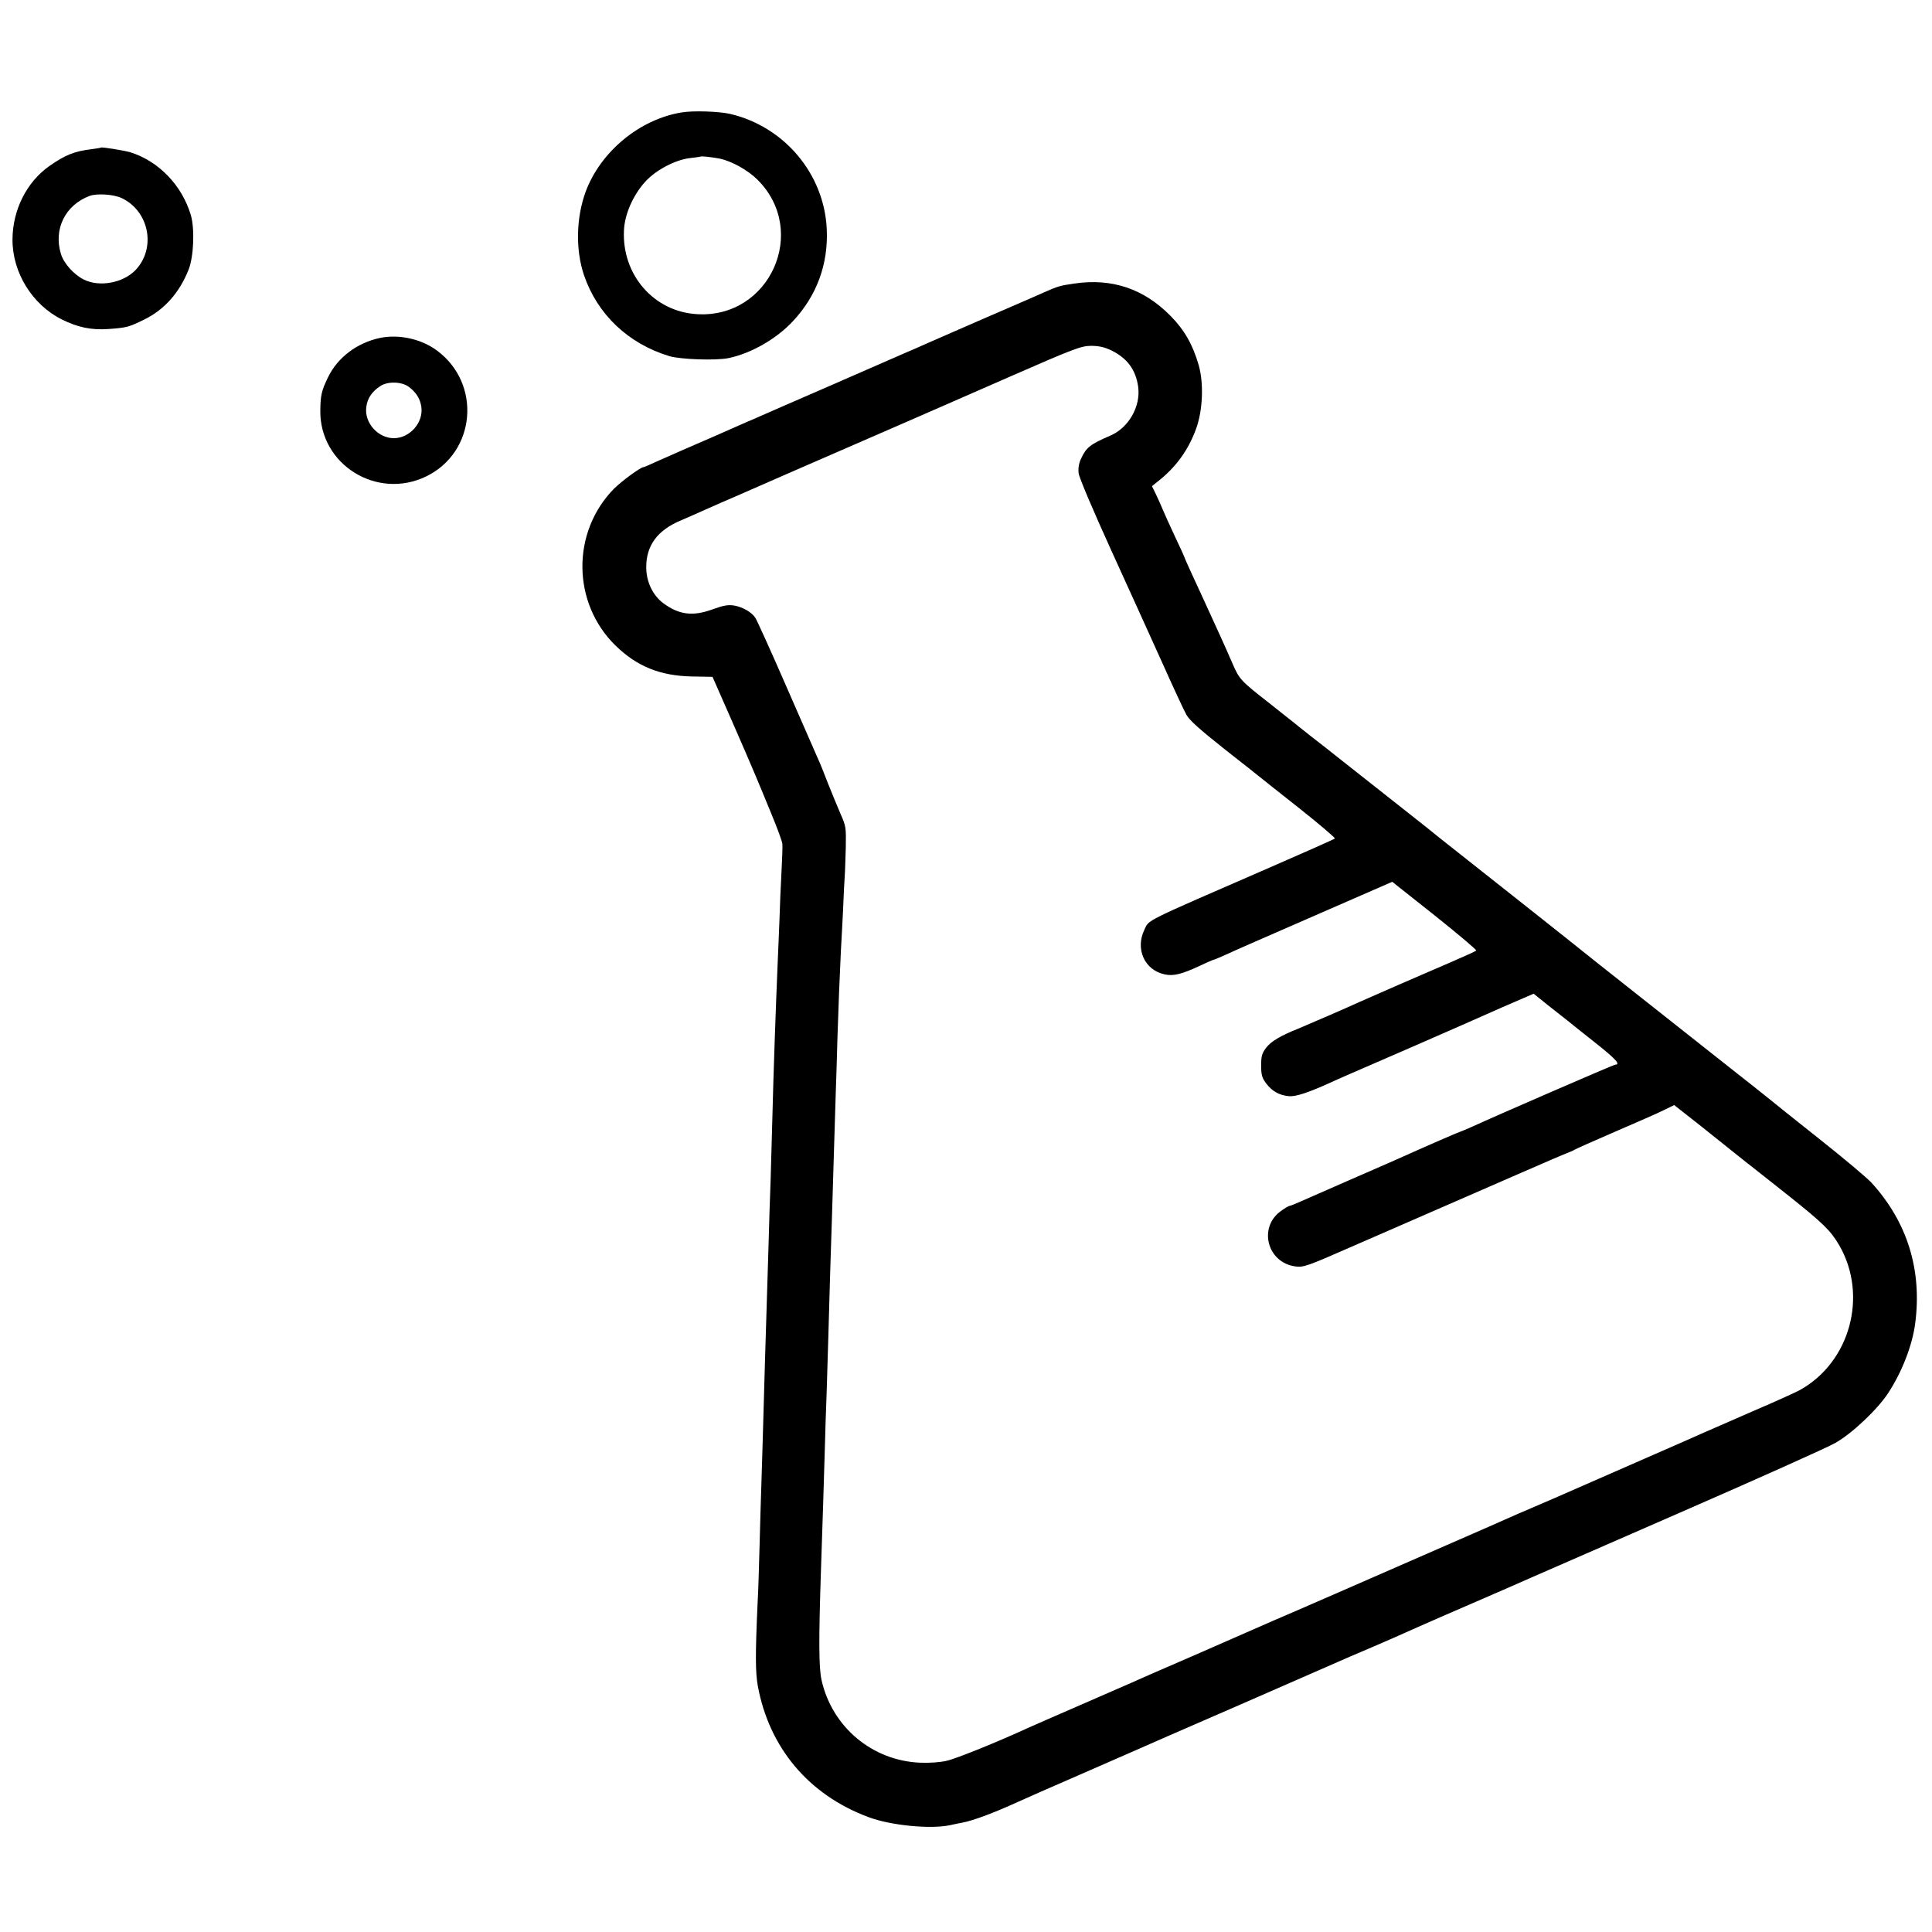
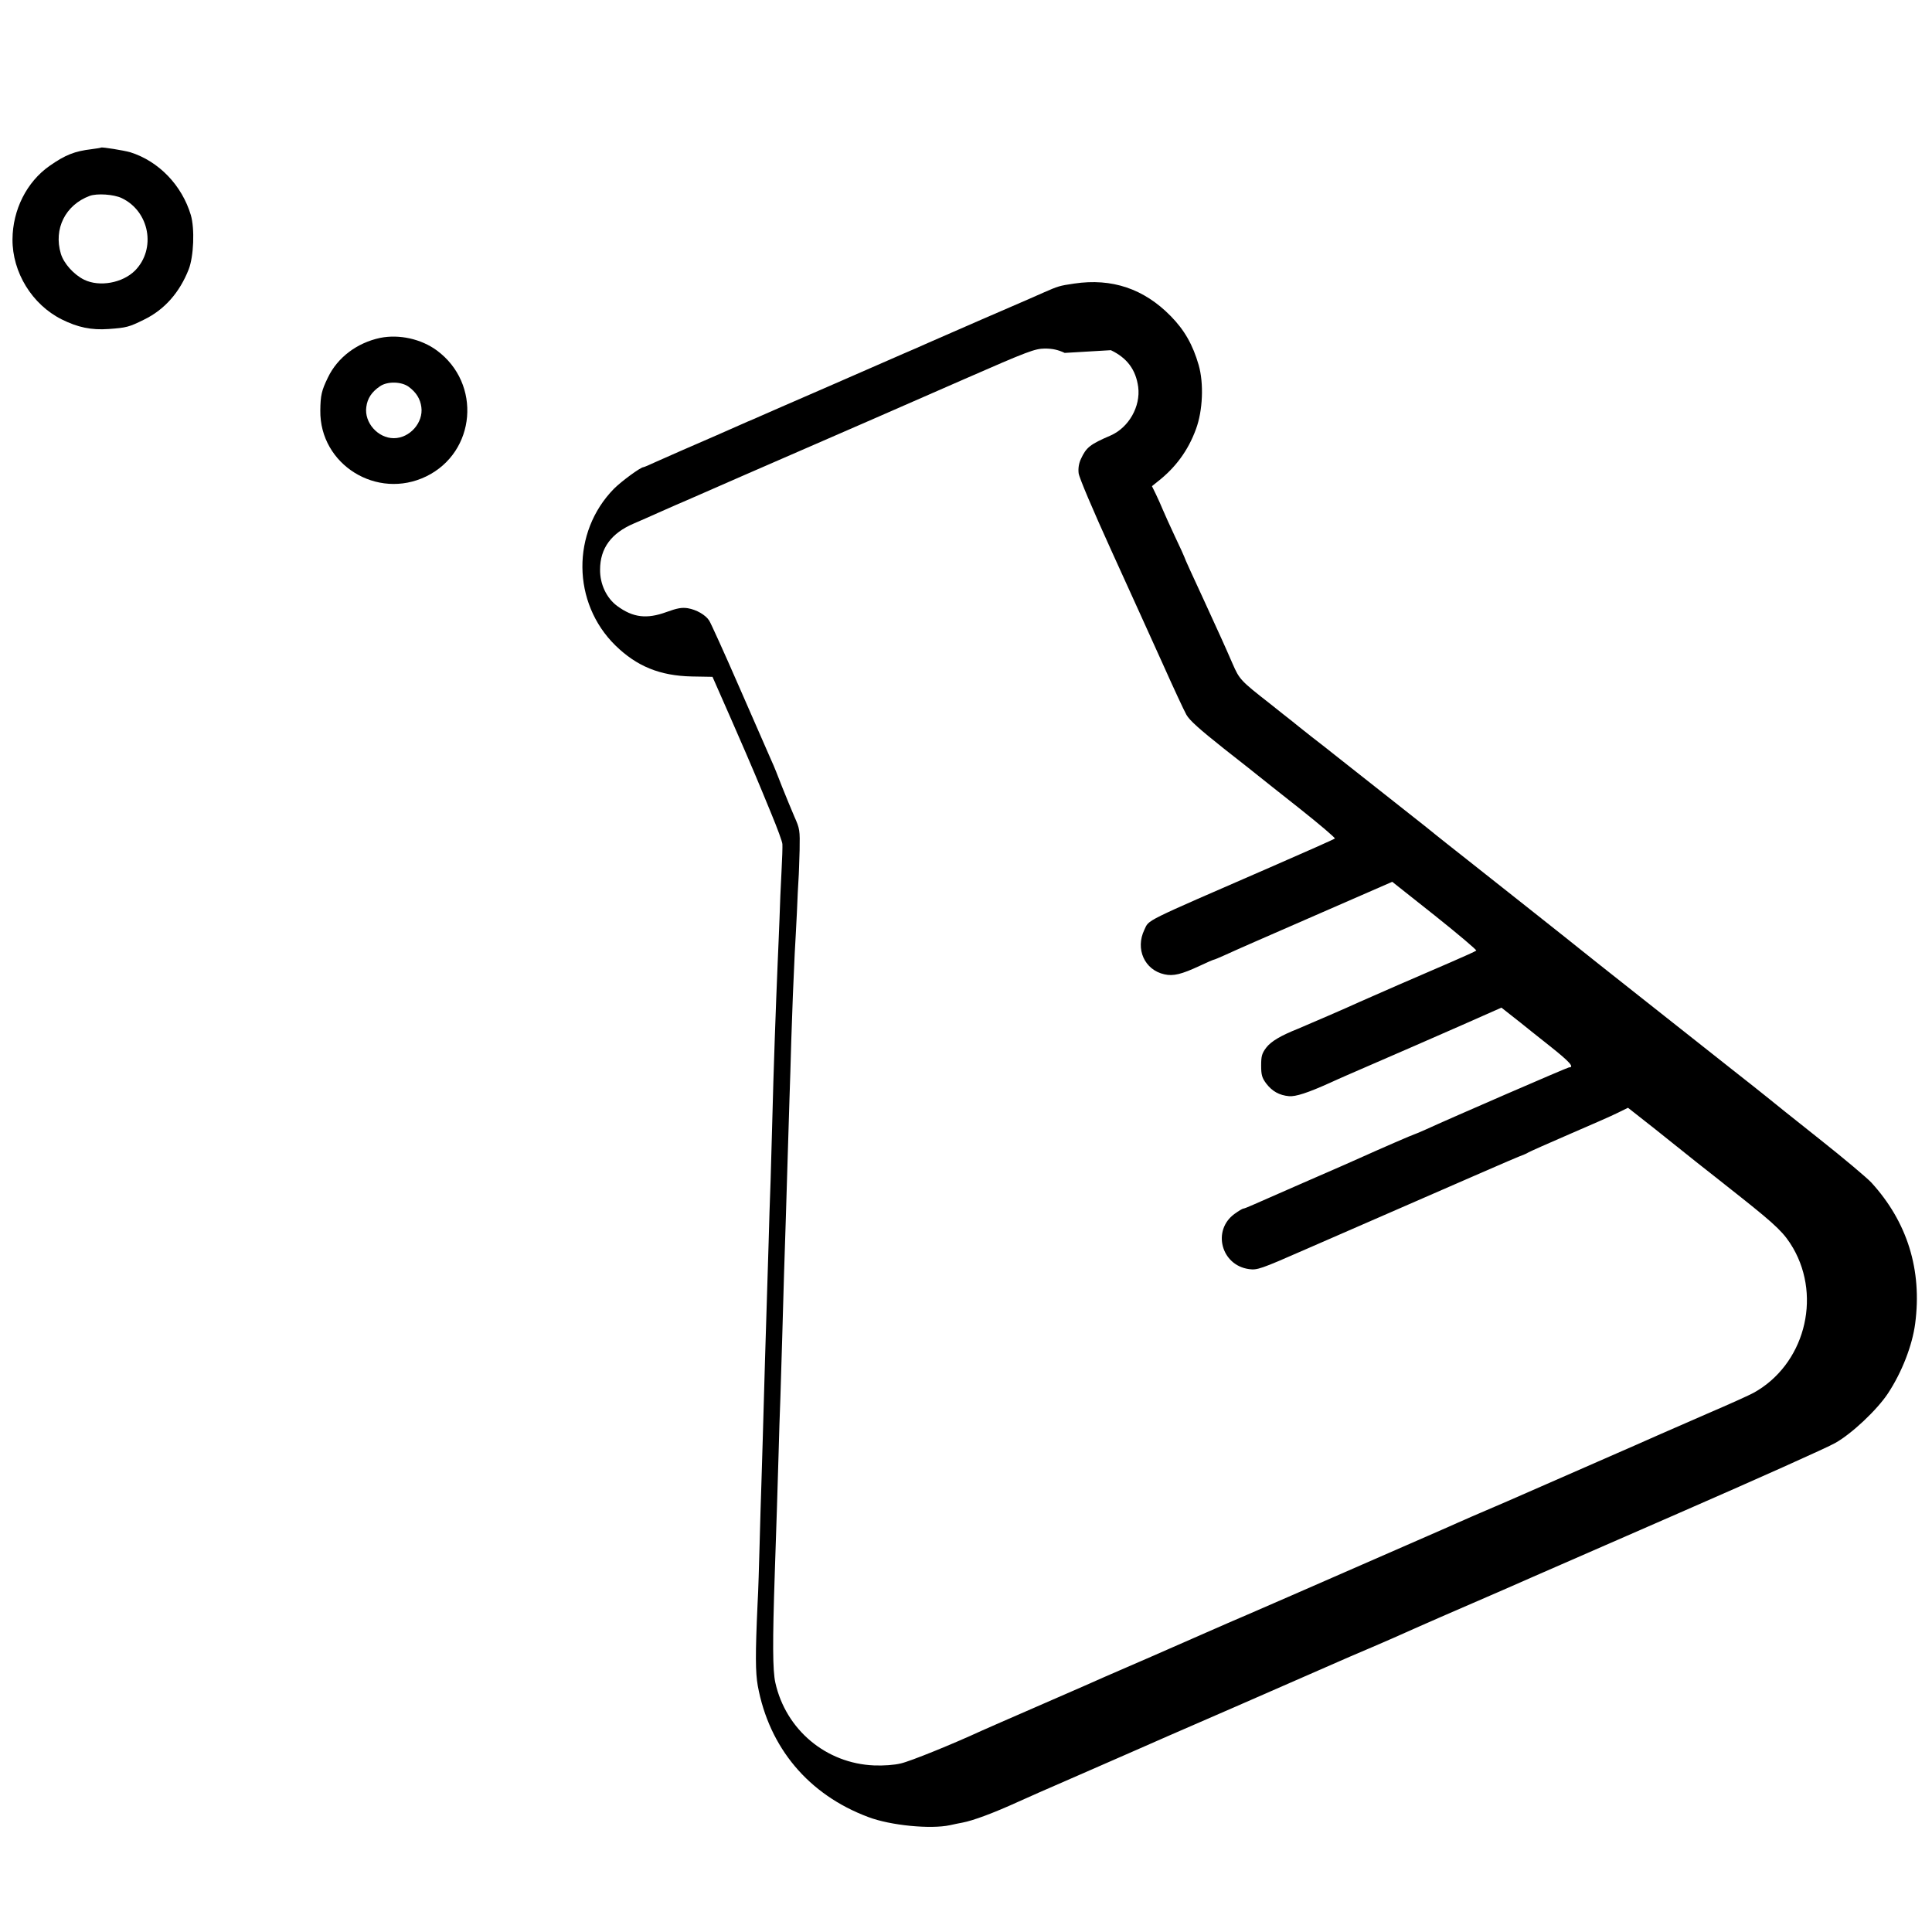
<svg xmlns="http://www.w3.org/2000/svg" version="1.0" width="1067pt" height="1067pt" viewBox="0 0 1067 1067" preserveAspectRatio="xMidYMid meet">
  <g transform="translate(0,1067) scale(0.1,-0.1)" fill="#000000" stroke="none">
-     <path d="M3764 10049 c-232 -38 -448 -217 -530 -439 -52 -143 -56 -319 -9 -459 74 -217 244 -379 472 -448 62 -18 254 -25 325 -11 124 25 266 106 357 204 132 141 196 315 187 509 -14 304 -234 566 -534 636 -62 14 -204 19 -268 8z m211 -255 c66 -14 156 -64 208 -116 286 -284 68 -768 -334 -743 -238 14 -415 217 -403 463 4 89 50 194 118 269 58 64 167 121 247 130 29 3 55 7 57 8 4 4 65 -3 107 -11z" />
    <path d="M558 9855 c-2 -2 -25 -5 -53 -9 -92 -11 -144 -31 -231 -92 -126 -88 -204 -242 -205 -406 -1 -182 108 -360 272 -442 88 -44 164 -60 259 -53 99 7 113 11 196 52 113 55 196 150 246 277 28 71 34 225 12 300 -49 164 -176 297 -334 347 -34 10 -157 30 -162 26z m114 -279 c154 -73 192 -281 73 -401 -69 -68 -195 -91 -280 -50 -57 28 -113 90 -129 144 -41 137 25 269 159 319 40 15 133 9 177 -12z" />
-     <path d="M5933 9104 c-83 -12 -90 -15 -168 -49 -28 -13 -114 -50 -190 -83 -77 -33 -219 -95 -315 -137 -96 -42 -188 -82 -205 -90 -16 -7 -46 -20 -65 -28 -19 -8 -201 -88 -405 -177 -203 -88 -379 -165 -390 -170 -11 -5 -40 -18 -65 -28 -25 -11 -101 -45 -170 -75 -69 -30 -159 -69 -200 -87 -41 -18 -103 -46 -138 -61 -34 -16 -65 -29 -68 -29 -16 0 -122 -78 -163 -119 -236 -240 -232 -631 8 -866 118 -115 245 -167 421 -171 l115 -2 103 -234 c56 -128 115 -264 131 -303 16 -38 57 -136 90 -217 34 -82 62 -158 62 -170 1 -13 -1 -81 -5 -153 -4 -71 -9 -188 -11 -260 -3 -71 -7 -179 -10 -240 -10 -236 -23 -594 -30 -880 -2 -71 -6 -215 -9 -320 -4 -104 -9 -260 -11 -345 -3 -85 -7 -231 -10 -325 -3 -93 -7 -240 -10 -325 -11 -396 -16 -555 -20 -685 -3 -77 -7 -230 -10 -340 -3 -110 -7 -254 -11 -320 -13 -284 -12 -381 1 -455 63 -343 281 -602 610 -725 123 -47 346 -68 452 -45 21 5 52 11 68 14 59 11 172 53 308 115 23 11 173 77 332 146 160 70 304 133 320 140 17 8 264 116 550 240 286 125 538 235 560 245 22 10 110 48 195 84 85 37 169 73 185 81 17 8 104 46 195 86 247 107 482 209 505 220 11 5 374 163 806 352 433 189 822 363 865 388 91 51 231 183 291 274 77 117 134 264 150 385 39 296 -43 561 -242 779 -22 24 -152 134 -290 243 -137 109 -268 213 -289 231 -22 18 -108 86 -192 152 -268 212 -809 639 -824 652 -25 21 -480 381 -637 505 -82 64 -159 126 -173 137 -34 28 -15 13 -285 226 -132 104 -256 202 -275 217 -19 15 -75 60 -125 98 -49 39 -99 78 -109 87 -11 8 -67 53 -125 99 -160 125 -166 132 -204 219 -19 44 -47 107 -62 140 -59 130 -139 304 -171 373 -19 41 -34 76 -34 78 0 2 -23 52 -51 111 -28 60 -58 126 -67 148 -9 22 -26 60 -38 85 l-22 45 31 25 c99 77 169 172 212 290 38 102 44 253 15 354 -32 111 -78 193 -155 271 -147 150 -324 210 -532 179z m202 -368 c90 -43 138 -108 151 -203 14 -108 -52 -224 -152 -268 -114 -49 -135 -66 -164 -129 -12 -25 -16 -53 -13 -79 2 -23 80 -206 180 -426 97 -212 224 -494 284 -626 59 -132 118 -259 131 -282 17 -31 72 -80 208 -188 102 -80 192 -151 200 -158 8 -7 106 -84 217 -172 111 -88 199 -163 195 -166 -4 -4 -164 -75 -357 -159 -712 -310 -667 -287 -695 -345 -51 -106 1 -222 111 -246 49 -11 94 0 195 47 40 19 75 34 78 34 3 0 29 11 58 24 110 50 153 68 535 235 l392 171 236 -187 c129 -103 232 -190 228 -193 -5 -4 -66 -32 -138 -63 -145 -62 -464 -201 -510 -222 -51 -24 -287 -126 -335 -146 -98 -39 -150 -70 -177 -105 -24 -32 -28 -47 -28 -99 0 -52 5 -68 28 -99 33 -43 72 -65 126 -70 37 -3 103 18 231 76 19 9 58 26 85 38 190 82 607 264 640 279 22 10 120 53 217 96 l178 77 77 -62 c43 -34 92 -72 108 -85 17 -14 87 -70 158 -126 111 -88 139 -119 107 -119 -8 0 -654 -280 -793 -344 -32 -14 -60 -26 -62 -26 -4 0 -182 -77 -315 -137 -65 -29 -58 -26 -315 -138 -110 -48 -224 -98 -253 -111 -29 -13 -56 -24 -61 -24 -4 0 -26 -13 -48 -29 -125 -91 -74 -284 80 -305 45 -6 62 -1 310 108 961 419 1146 500 1182 514 22 8 45 18 50 22 6 4 107 49 225 100 118 51 240 104 271 120 l55 27 150 -118 c82 -66 185 -148 229 -183 44 -34 157 -124 252 -199 191 -152 233 -193 281 -275 160 -278 59 -646 -218 -799 -19 -11 -136 -64 -260 -117 -124 -54 -245 -107 -270 -118 -25 -11 -173 -77 -330 -145 -157 -69 -298 -131 -315 -138 -16 -7 -100 -44 -185 -81 -85 -36 -175 -76 -200 -86 -25 -11 -58 -26 -75 -33 -16 -8 -253 -111 -525 -230 -272 -119 -558 -244 -635 -277 -77 -33 -158 -68 -180 -78 -22 -10 -186 -82 -365 -160 -179 -77 -338 -147 -355 -155 -16 -7 -140 -61 -275 -120 -135 -58 -267 -117 -295 -129 -158 -73 -392 -168 -445 -180 -37 -9 -95 -13 -148 -11 -265 11 -487 197 -545 457 -15 68 -16 220 -3 608 9 265 16 483 21 660 2 91 7 230 10 310 2 80 7 228 10 330 3 102 7 259 10 350 3 91 7 230 10 310 2 80 7 228 10 330 3 102 8 248 10 325 3 77 7 223 10 325 6 183 11 315 19 480 3 47 8 148 12 225 3 77 7 160 9 185 2 25 4 97 6 160 2 110 1 118 -29 185 -17 39 -47 113 -68 165 -20 52 -46 118 -59 145 -12 28 -91 208 -175 400 -84 193 -160 360 -168 372 -20 32 -71 61 -119 69 -33 5 -59 0 -117 -21 -109 -40 -185 -31 -272 33 -59 43 -96 121 -95 201 0 118 62 202 187 255 38 16 98 43 134 59 36 16 79 35 95 42 17 7 46 20 65 28 99 44 485 212 715 312 143 62 283 123 310 135 86 38 111 49 505 221 356 156 390 168 445 169 43 0 74 -7 110 -24z" />
+     <path d="M5933 9104 c-83 -12 -90 -15 -168 -49 -28 -13 -114 -50 -190 -83 -77 -33 -219 -95 -315 -137 -96 -42 -188 -82 -205 -90 -16 -7 -46 -20 -65 -28 -19 -8 -201 -88 -405 -177 -203 -88 -379 -165 -390 -170 -11 -5 -40 -18 -65 -28 -25 -11 -101 -45 -170 -75 -69 -30 -159 -69 -200 -87 -41 -18 -103 -46 -138 -61 -34 -16 -65 -29 -68 -29 -16 0 -122 -78 -163 -119 -236 -240 -232 -631 8 -866 118 -115 245 -167 421 -171 l115 -2 103 -234 c56 -128 115 -264 131 -303 16 -38 57 -136 90 -217 34 -82 62 -158 62 -170 1 -13 -1 -81 -5 -153 -4 -71 -9 -188 -11 -260 -3 -71 -7 -179 -10 -240 -10 -236 -23 -594 -30 -880 -2 -71 -6 -215 -9 -320 -4 -104 -9 -260 -11 -345 -3 -85 -7 -231 -10 -325 -3 -93 -7 -240 -10 -325 -11 -396 -16 -555 -20 -685 -3 -77 -7 -230 -10 -340 -3 -110 -7 -254 -11 -320 -13 -284 -12 -381 1 -455 63 -343 281 -602 610 -725 123 -47 346 -68 452 -45 21 5 52 11 68 14 59 11 172 53 308 115 23 11 173 77 332 146 160 70 304 133 320 140 17 8 264 116 550 240 286 125 538 235 560 245 22 10 110 48 195 84 85 37 169 73 185 81 17 8 104 46 195 86 247 107 482 209 505 220 11 5 374 163 806 352 433 189 822 363 865 388 91 51 231 183 291 274 77 117 134 264 150 385 39 296 -43 561 -242 779 -22 24 -152 134 -290 243 -137 109 -268 213 -289 231 -22 18 -108 86 -192 152 -268 212 -809 639 -824 652 -25 21 -480 381 -637 505 -82 64 -159 126 -173 137 -34 28 -15 13 -285 226 -132 104 -256 202 -275 217 -19 15 -75 60 -125 98 -49 39 -99 78 -109 87 -11 8 -67 53 -125 99 -160 125 -166 132 -204 219 -19 44 -47 107 -62 140 -59 130 -139 304 -171 373 -19 41 -34 76 -34 78 0 2 -23 52 -51 111 -28 60 -58 126 -67 148 -9 22 -26 60 -38 85 l-22 45 31 25 c99 77 169 172 212 290 38 102 44 253 15 354 -32 111 -78 193 -155 271 -147 150 -324 210 -532 179z m202 -368 c90 -43 138 -108 151 -203 14 -108 -52 -224 -152 -268 -114 -49 -135 -66 -164 -129 -12 -25 -16 -53 -13 -79 2 -23 80 -206 180 -426 97 -212 224 -494 284 -626 59 -132 118 -259 131 -282 17 -31 72 -80 208 -188 102 -80 192 -151 200 -158 8 -7 106 -84 217 -172 111 -88 199 -163 195 -166 -4 -4 -164 -75 -357 -159 -712 -310 -667 -287 -695 -345 -51 -106 1 -222 111 -246 49 -11 94 0 195 47 40 19 75 34 78 34 3 0 29 11 58 24 110 50 153 68 535 235 l392 171 236 -187 c129 -103 232 -190 228 -193 -5 -4 -66 -32 -138 -63 -145 -62 -464 -201 -510 -222 -51 -24 -287 -126 -335 -146 -98 -39 -150 -70 -177 -105 -24 -32 -28 -47 -28 -99 0 -52 5 -68 28 -99 33 -43 72 -65 126 -70 37 -3 103 18 231 76 19 9 58 26 85 38 190 82 607 264 640 279 22 10 120 53 217 96 c43 -34 92 -72 108 -85 17 -14 87 -70 158 -126 111 -88 139 -119 107 -119 -8 0 -654 -280 -793 -344 -32 -14 -60 -26 -62 -26 -4 0 -182 -77 -315 -137 -65 -29 -58 -26 -315 -138 -110 -48 -224 -98 -253 -111 -29 -13 -56 -24 -61 -24 -4 0 -26 -13 -48 -29 -125 -91 -74 -284 80 -305 45 -6 62 -1 310 108 961 419 1146 500 1182 514 22 8 45 18 50 22 6 4 107 49 225 100 118 51 240 104 271 120 l55 27 150 -118 c82 -66 185 -148 229 -183 44 -34 157 -124 252 -199 191 -152 233 -193 281 -275 160 -278 59 -646 -218 -799 -19 -11 -136 -64 -260 -117 -124 -54 -245 -107 -270 -118 -25 -11 -173 -77 -330 -145 -157 -69 -298 -131 -315 -138 -16 -7 -100 -44 -185 -81 -85 -36 -175 -76 -200 -86 -25 -11 -58 -26 -75 -33 -16 -8 -253 -111 -525 -230 -272 -119 -558 -244 -635 -277 -77 -33 -158 -68 -180 -78 -22 -10 -186 -82 -365 -160 -179 -77 -338 -147 -355 -155 -16 -7 -140 -61 -275 -120 -135 -58 -267 -117 -295 -129 -158 -73 -392 -168 -445 -180 -37 -9 -95 -13 -148 -11 -265 11 -487 197 -545 457 -15 68 -16 220 -3 608 9 265 16 483 21 660 2 91 7 230 10 310 2 80 7 228 10 330 3 102 7 259 10 350 3 91 7 230 10 310 2 80 7 228 10 330 3 102 8 248 10 325 3 77 7 223 10 325 6 183 11 315 19 480 3 47 8 148 12 225 3 77 7 160 9 185 2 25 4 97 6 160 2 110 1 118 -29 185 -17 39 -47 113 -68 165 -20 52 -46 118 -59 145 -12 28 -91 208 -175 400 -84 193 -160 360 -168 372 -20 32 -71 61 -119 69 -33 5 -59 0 -117 -21 -109 -40 -185 -31 -272 33 -59 43 -96 121 -95 201 0 118 62 202 187 255 38 16 98 43 134 59 36 16 79 35 95 42 17 7 46 20 65 28 99 44 485 212 715 312 143 62 283 123 310 135 86 38 111 49 505 221 356 156 390 168 445 169 43 0 74 -7 110 -24z" />
    <path d="M2100 8804 c-128 -27 -236 -108 -289 -219 -35 -72 -41 -98 -42 -182 -4 -299 313 -496 585 -364 275 134 307 513 58 696 -86 63 -207 90 -312 69z m157 -270 c42 -31 64 -67 70 -112 12 -86 -64 -172 -152 -172 -88 0 -164 86 -152 172 6 48 30 84 76 115 41 28 118 26 158 -3z" />
  </g>
</svg>